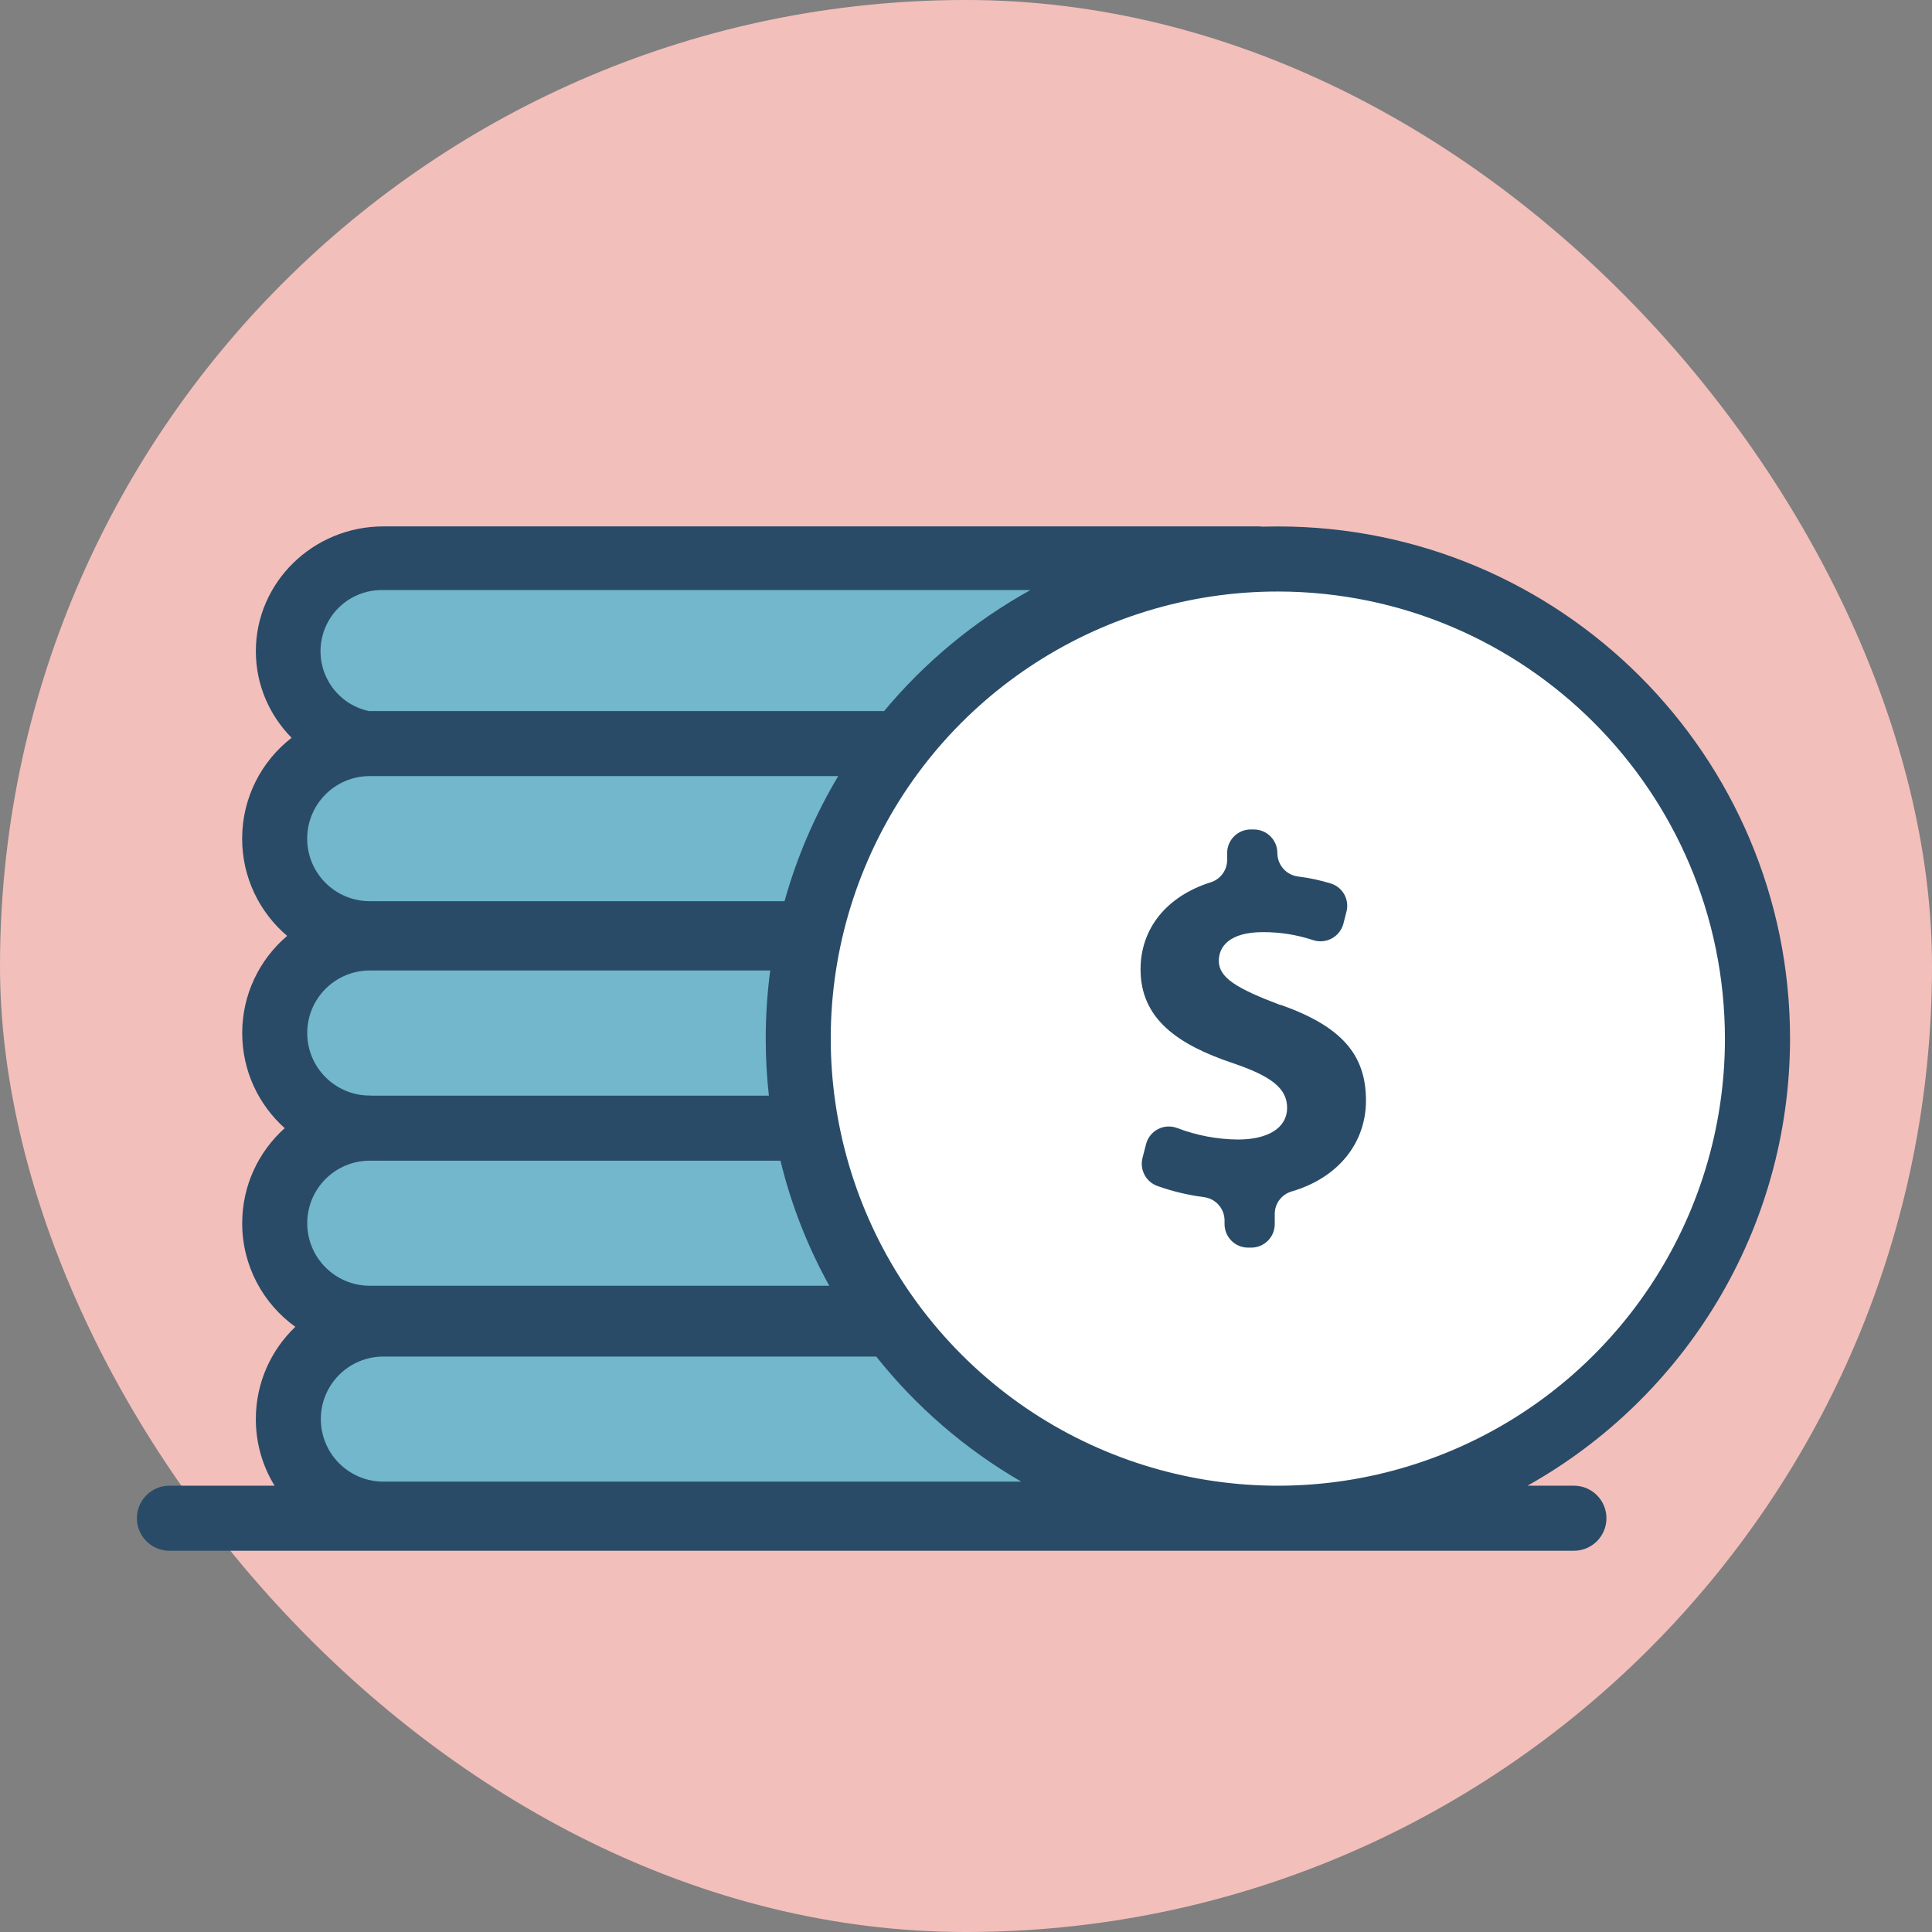
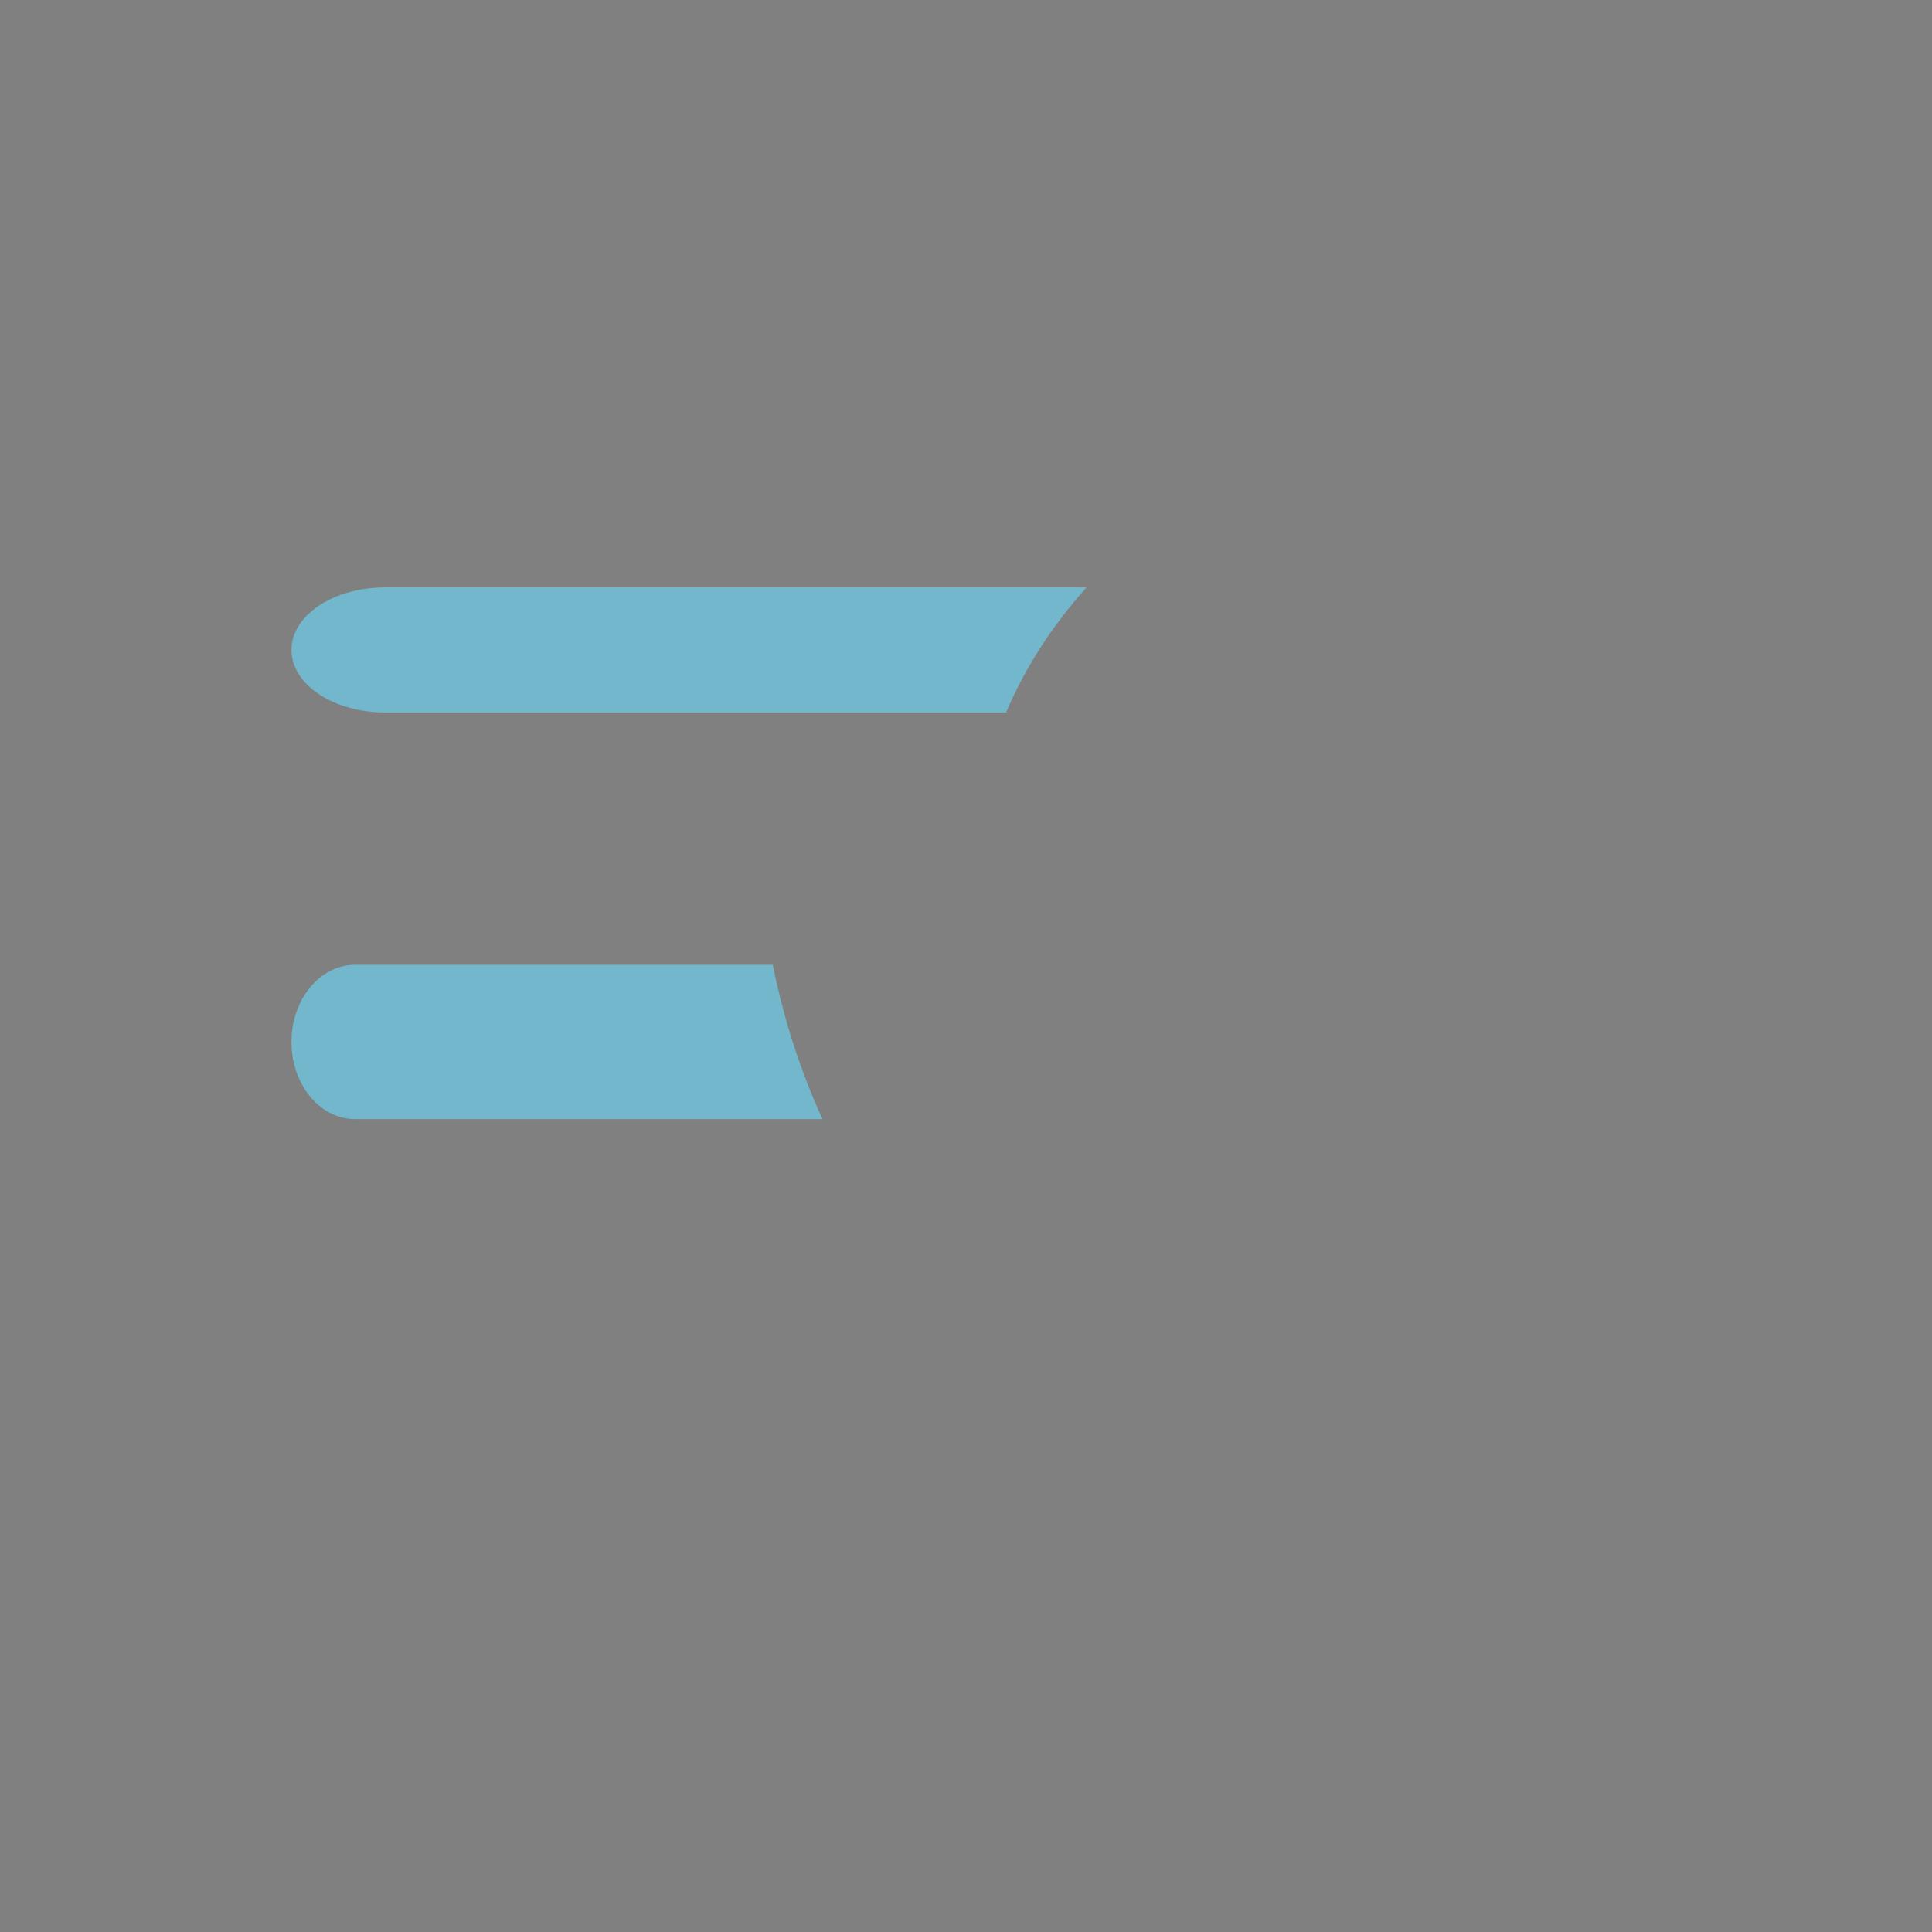
<svg xmlns="http://www.w3.org/2000/svg" width="120" height="120" viewBox="0 0 120 120">
  <rect x="0" y="0" width="120" height="120" fill="#808080" stroke="none" />
  <g fill="none" fill-rule="evenodd">
-     <rect width="120" height="120" fill="#F3BFBB" rx="60" />
    <g fill-rule="nonzero">
      <path fill="#72B7CC" d="M15.418 3.983c-3.212 0-5.816 1.74-5.816 3.884 0 2.146 2.604 3.885 5.816 3.885h38.575c1.142-2.726 2.821-5.338 4.992-7.769H15.418zM13.553 27.426c-2.182 0-3.951 2.145-3.951 4.791 0 2.646 1.769 4.792 3.951 4.792h29.032c-1.376-3.013-2.414-6.236-3.085-9.583H13.553z" transform="translate(8.5 32.5)" />
-       <path fill="#294B67" d="M2.024 63.82c-1.116 0-2.021-.904-2.021-2.02s.905-2.021 2.02-2.021h6.531c-.738-1.203-1.164-2.62-1.164-4.136 0-2.254.942-4.288 2.453-5.731-1.998-1.437-3.3-3.784-3.3-6.435 0-2.346 1.02-4.454 2.641-5.905-1.62-1.45-2.64-3.558-2.64-5.904 0-2.42 1.083-4.585 2.792-6.038-1.71-1.452-2.796-3.62-2.796-6.04 0-2.548 1.203-4.815 3.071-6.264-1.375-1.395-2.22-3.292-2.22-5.378 0-4.276 3.556-7.753 7.923-7.753H69.63c.093-.001.186.004.277.016.319-.008.64-.013.961-.013C88.434.195 102.678 14.433 102.683 32c-.01 11.936-6.585 22.334-16.31 27.78l2.886-.001c1.116 0 2.02.905 2.02 2.02 0 1.117-.904 2.021-2.02 2.021H2.024zM39.34 27.78l-24.873-.001c-2.145 0-3.884 1.74-3.884 3.884 0 2.145 1.739 3.884 3.884 3.884l.15.006h24.64c-.13-1.163-.196-2.345-.196-3.543 0-1.434.095-2.847.28-4.23zM55.502 4.15H15.314c-1.383-.04-2.677.676-3.38 1.868-.703 1.191-.703 2.67 0 3.862.548.93 1.457 1.57 2.487 1.787l.043-.002h31.951c2.527-3.034 5.608-5.591 9.087-7.515z" transform="translate(8.5 32.5)" />
-       <path fill="#FFF" d="M70.87 4.24c-11.233 0-21.36 6.766-25.658 17.144-4.297 10.378-1.92 22.323 6.024 30.265 7.944 7.941 19.89 10.315 30.267 6.014C91.879 53.36 98.643 43.233 98.639 32 98.617 16.674 86.196 4.256 70.87 4.24z" transform="translate(8.5 32.5)" />
-       <path fill="#72B7CC" d="M14.467 39.592c-2.145 0-3.884 1.739-3.884 3.884 0 2.145 1.739 3.884 3.884 3.884h28.541c-1.353-2.442-2.373-5.055-3.032-7.768H14.467zM14.464 15.704c-2.145 0-3.884 1.74-3.884 3.885 0 2.145 1.739 3.884 3.884 3.884h25.765c.763-2.726 1.884-5.338 3.334-7.769H14.464zM15.311 51.758c-2.145 0-3.884 1.739-3.884 3.884 0 2.145 1.74 3.884 3.884 3.884h39.62c-3.462-2.003-6.517-4.638-9.006-7.768H15.31z" transform="translate(8.5 32.5)" />
-       <path fill="#294B67" d="M71.028 29.906c3.788 1.338 5.315 3.088 5.315 5.952 0 2.551-1.628 4.767-4.623 5.648-.618.182-1.042.748-1.043 1.392v.634c0 .806-.653 1.46-1.46 1.46h-.198c-.806 0-1.46-.654-1.46-1.46v-.231c-.003-.735-.55-1.353-1.28-1.445-.989-.127-1.961-.36-2.9-.695-.707-.26-1.102-1.014-.915-1.743l.22-.856c.104-.403.375-.741.744-.932.37-.19.803-.214 1.19-.065 1.208.461 2.488.703 3.78.713 1.828 0 3.047-.7 3.047-1.975 0-1.219-1.018-1.972-3.373-2.77-3.408-1.146-5.73-2.743-5.73-5.824 0-2.508 1.582-4.529 4.355-5.407.608-.189 1.022-.75 1.024-1.386v-.436c0-.806.654-1.46 1.46-1.46h.198c.806 0 1.46.654 1.46 1.46 0 .746.557 1.375 1.298 1.463.694.085 1.378.232 2.045.439.73.24 1.145 1.007.948 1.749l-.189.74c-.105.396-.37.73-.73.922-.36.193-.785.226-1.172.093-.998-.329-2.042-.494-3.093-.49-2.07 0-2.743.89-2.743 1.783 0 1.051 1.112 1.719 3.819 2.743" transform="translate(8.5 32.5)" />
    </g>
  </g>
</svg>